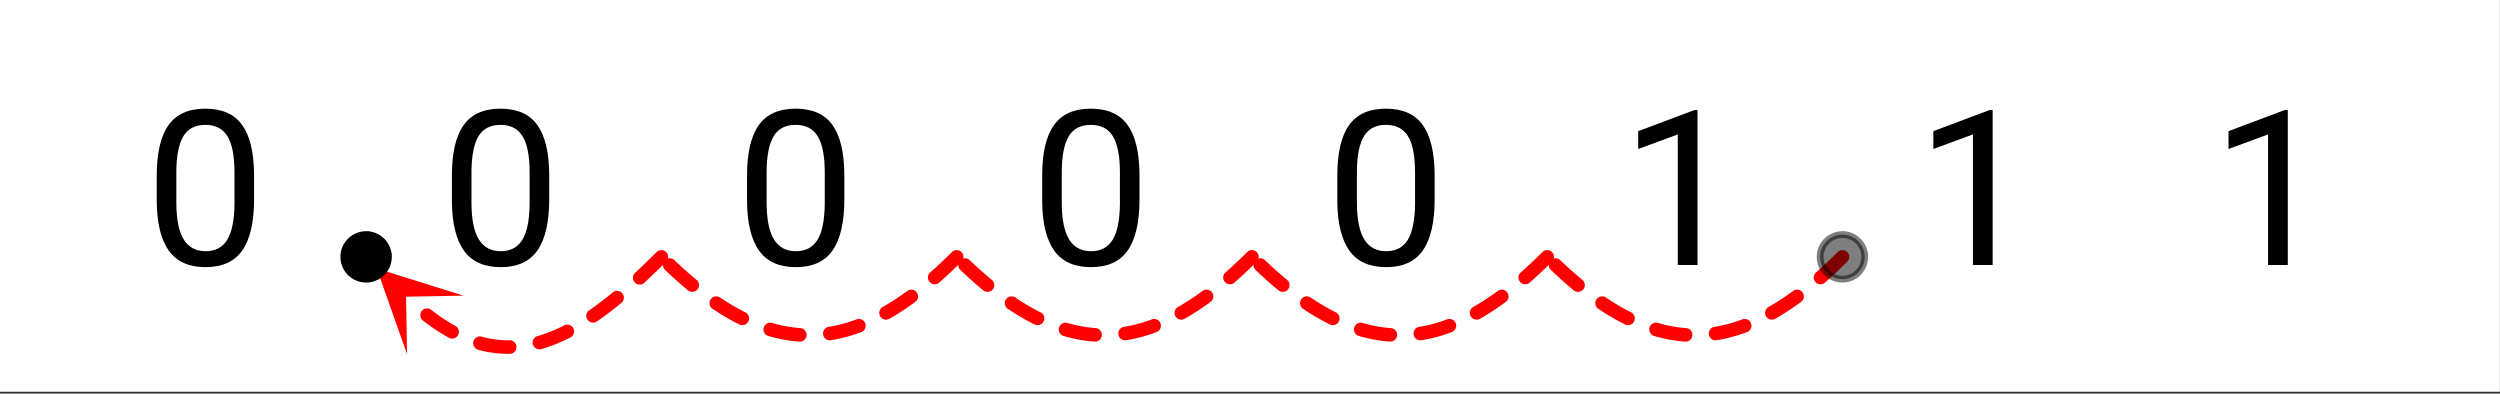
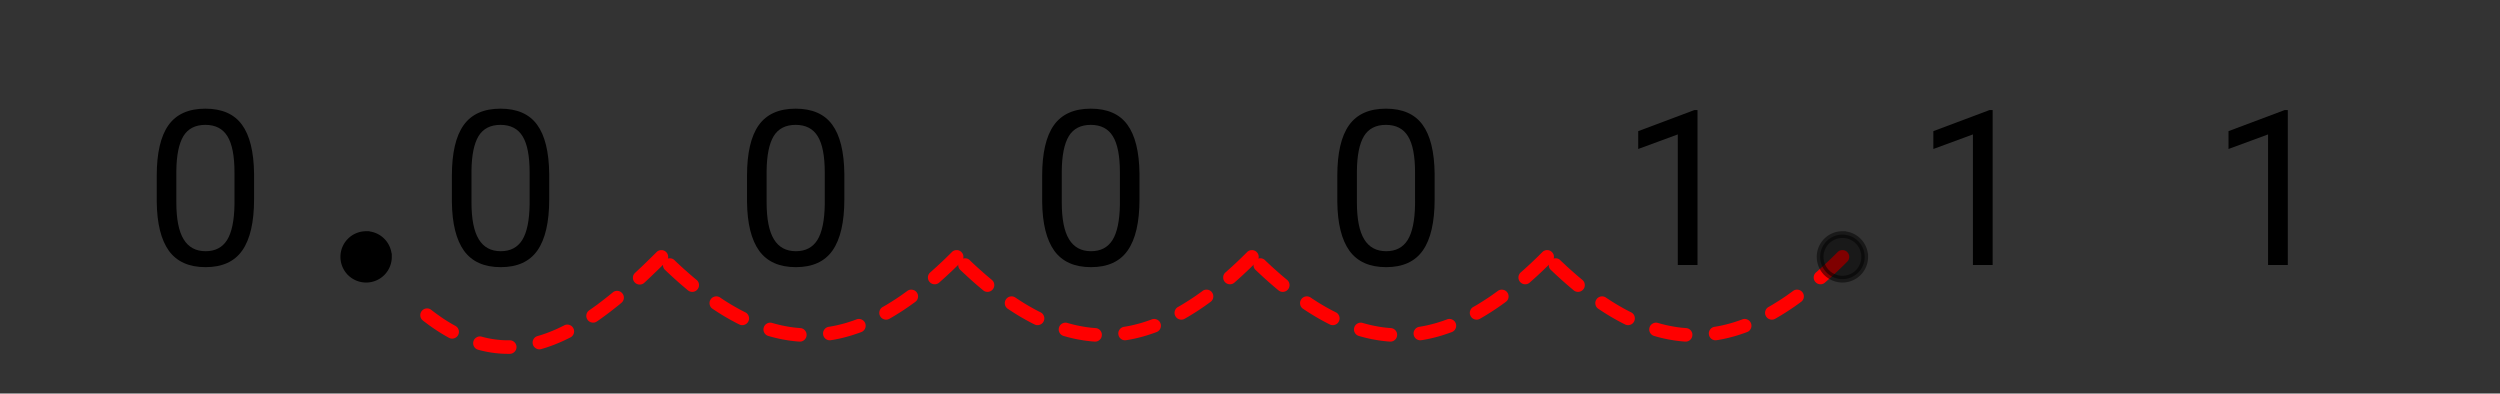
<svg xmlns="http://www.w3.org/2000/svg" xmlns:xlink="http://www.w3.org/1999/xlink" width="414.72" height="65.28" viewBox="0 0 311.04 48.96">
  <rect x="0" y="0" width="311.04" height="48.96" fill="#333333" stroke="none" />
  <defs>
    <symbol overflow="visible" id="d">
      <path d="M13.625-8.188c0 2.856-.492 4.981-1.469 6.376C11.187-.427 9.664.265 7.594.265 5.539.266 4.02-.41 3.03-1.766c-.98-1.363-1.484-3.394-1.515-6.093v-3.25c0-2.82.484-4.914 1.453-6.282.976-1.375 2.508-2.062 4.594-2.062 2.062 0 3.578.664 4.546 1.984.977 1.324 1.485 3.367 1.516 6.125zm-2.438-3.328c0-2.062-.292-3.562-.874-4.5-.575-.945-1.493-1.422-2.75-1.422-1.25 0-2.165.47-2.735 1.407-.562.937-.855 2.383-.875 4.328v3.906c0 2.074.3 3.606.906 4.594.602.992 1.516 1.484 2.735 1.484 1.195 0 2.086-.46 2.672-1.39.582-.938.89-2.41.921-4.422zm0 0" />
    </symbol>
    <symbol overflow="visible" id="e">
      <path d="M9.61 0H7.155v-16.25l-4.922 1.813v-2.22L9.22-19.28h.39zm0 0" />
    </symbol>
    <clipPath id="a">
-       <path d="M0 0h311v48.71H0zm0 0" />
-     </clipPath>
+       </clipPath>
    <clipPath id="b">
      <path d="M46 33h12v12H46zm0 0" />
    </clipPath>
    <clipPath id="c">
-       <path d="M50.645 44.066L34.258 28.27l15.797-16.387 16.39 15.797zm0 0" />
-     </clipPath>
+       </clipPath>
  </defs>
  <g clip-path="url(#a)" fill="#fff">
    <path d="M0 0h311v49.46H0zm0 0" />
    <path d="M0 0h311.75v49.46H0zm0 0" />
  </g>
  <path d="M229.82 32.559l-.386.386-.395.383-.39.375-.391.367-.39.36-.388.351-.39.344-.04.035a.815.815 0 0 1-.609.207.808.808 0 0 1-.578-.289.8.8 0 0 1-.207-.61.808.808 0 0 1 .29-.577l.027-.024.375-.336.375-.34.379-.347.378-.36.383-.363.383-.375.387-.387a.823.823 0 0 1 .597-.242c.235 0 .434.082.594.25a.814.814 0 0 1 .246.598.8.8 0 0 1-.25.594zm-5.734 4.996l-.066.05-.38.274-.378.27-.383.257-.379.254-.375.242-.379.235-.379.23-.375.219-.129.074a.818.818 0 0 1-.64.078.803.803 0 0 1-.508-.398.8.8 0 0 1-.078-.64.823.823 0 0 1 .398-.509l.106-.058.355-.207.356-.219.359-.223.36-.23.359-.238.36-.246.362-.258.364-.262.066-.047a.798.798 0 0 1 .625-.156c.23.031.414.144.555.328a.823.823 0 0 1 .156.629.804.804 0 0 1-.332.55zm-6.723 3.761l-.129.047-.375.133-.37.125-.376.121-.375.11-.375.101-.375.094-.375.086-.375.078-.37.07-.282.043a.82.82 0 0 1-.629-.144.828.828 0 0 1-.34-.551.823.823 0 0 1 .149-.629c.136-.188.32-.3.55-.34l.243-.039.34-.062.34-.07.34-.079.343-.086.34-.09.343-.101.344-.11.344-.113.348-.125.125-.047a.82.82 0 0 1 .644.02c.211.097.36.254.442.469a.804.804 0 0 1-.02.644.798.798 0 0 1-.469.445zm-7.71 1.184l-.282-.02-.375-.039-.375-.043-.375-.054-.375-.063-.375-.066-.375-.078-.375-.086-.375-.094-.371-.102-.2-.058a.824.824 0 0 1-.503-.402.827.827 0 0 1-.07-.645.813.813 0 0 1 .406-.5.8.8 0 0 1 .64-.07l.168.047.34.093.344.086.34.078.34.07.34.063.34.059.335.047.34.043.34.03.281.024c.23.016.422.114.574.29.153.18.22.382.2.613a.808.808 0 0 1-.29.578.818.818 0 0 1-.613.199zm-7.473-2.137l-.309-.152-.379-.2-.375-.202-.379-.215-.375-.219-.379-.23-.379-.235-.378-.246-.368-.242a.827.827 0 0 1-.359-.535.817.817 0 0 1 .125-.637.827.827 0 0 1 .535-.36.827.827 0 0 1 .633.126l.348.23.359.234.36.223.355.215.355.207.352.2.355.195.352.183.309.156a.817.817 0 0 1 .421.489.825.825 0 0 1-.05.644.788.788 0 0 1-.489.418.798.798 0 0 1-.64-.047zm-6.383-4.238l-.004-.004-.387-.324-.383-.328-.386-.336-.39-.344-.388-.355-.39-.36-.39-.367-.126-.121a.79.79 0 0 1-.262-.59.818.818 0 0 1 .235-.601.807.807 0 0 1 .59-.258.8.8 0 0 1 .601.23l.117.113.38.356.378.352.375.34.375.331.375.328.371.317.371.309.004.003c.18.149.282.336.305.57a.79.79 0 0 1-.184.618.814.814 0 0 1-.566.305.825.825 0 0 1-.621-.184zm0 0" fill="red" />
  <path d="M193.086 32.559l-.39.386-.391.383-.39.375-.392.367-.39.36-.39.351-.388.344-.039.035a.818.818 0 0 1-.613.207.822.822 0 0 1-.578-.289.812.812 0 0 1-.203-.61.818.818 0 0 1 .285-.577l.027-.024.38-.336.374-.34.38-.351.378-.356.383-.363.379-.375.39-.387a.81.81 0 0 1 .598-.242c.234 0 .43.082.594.25a.814.814 0 0 1 .246.598c0 .23-.086.43-.25.594zm-5.734 4.996l-.067.05-.379.274-.383.27-.378.257-.38.254-.378.242-.375.235-.38.23-.378.219-.125.074a.818.818 0 0 1-.64.078.803.803 0 0 1-.509-.398.8.8 0 0 1-.078-.64.817.817 0 0 1 .395-.509l.11-.058.355-.207.355-.219.356-.223.359-.23.363-.238.36-.246.363-.258.363-.262.067-.047a.798.798 0 0 1 .625-.156.84.84 0 0 1 .71.957.804.804 0 0 1-.331.55zm-6.723 3.761l-.129.047-.375.133-.375.125-.371.121-.375.11-.375.101-.375.094-.375.086-.375.078-.375.07-.277.043a.82.82 0 0 1-.63-.144.828.828 0 0 1-.34-.551.823.823 0 0 1 .15-.629c.136-.188.32-.3.546-.34l.246-.039.34-.062.34-.07.34-.079.344-.086.34-.09.343-.101.344-.11.344-.113.472-.172a.82.82 0 0 1 .645.02c.21.097.36.254.441.469a.82.82 0 0 1-.02.644.82.82 0 0 1-.468.445zm-7.711 1.184l-.281-.02-.375-.039-.375-.043-.375-.054-.375-.063-.375-.066-.375-.078-.375-.086-.375-.094-.375-.102-.196-.058a.804.804 0 0 1-.504-.402.81.81 0 0 1-.07-.645.8.8 0 0 1 .406-.5.8.8 0 0 1 .641-.07l.168.047.34.093.34.086.343.078.34.07.34.063.34.059.336.047.34.043.34.03.28.024c.231.016.423.114.575.29.152.18.219.382.2.613a.808.808 0 0 1-.29.578.823.823 0 0 1-.613.199zm-7.477-2.137l-.304-.152-.38-.2-.374-.202-.38-.215-.374-.219-.379-.23-.379-.235-.379-.246-.367-.242a.813.813 0 0 1-.36-.535.817.817 0 0 1 .126-.637.817.817 0 0 1 .535-.36.827.827 0 0 1 .633.126l.347.23.36.234.355.223.36.215.351.207.356.2.355.195.352.183.308.156a.799.799 0 0 1 .418.489.808.808 0 0 1-.047.644.798.798 0 0 1-.488.418.808.808 0 0 1-.645-.047zm-6.379-4.238l-.003-.004-.387-.324-.387-.328-.387-.336-.386-.344-.39-.355-.388-.36-.39-.367-.13-.121a.8.8 0 0 1-.257-.59.818.818 0 0 1 .234-.601.8.8 0 0 1 .59-.258.8.8 0 0 1 .602.23l.113.113.383.356.375.352.379.34.375.331.37.328.376.317.371.309.004.003c.18.149.281.336.305.57a.82.82 0 0 1-.184.618.815.815 0 0 1-.57.305.82.82 0 0 1-.618-.184zm0 0" fill="red" />
  <path d="M156.352 32.559l-.391.386-.39.383-.395.375-.39.367-.388.36-.39.351-.387.344-.039.035a.818.818 0 0 1-.613.207.815.815 0 0 1-.578-.289.812.812 0 0 1-.203-.61.804.804 0 0 1 .285-.577l.027-.024.375-.336.379-.34.379-.351.379-.356.379-.363.382-.375.391-.387a.81.81 0 0 1 .598-.242.8.8 0 0 1 .593.25.814.814 0 0 1 .247.598.83.83 0 0 1-.25.594zm-5.735 4.996l-.066.05-.383.274-.379.27-.379.257-.379.254-.379.242-.379.235-.375.23-.378.219-.13.074a.814.814 0 0 1-.64.078.823.823 0 0 1-.508-.398.816.816 0 0 1-.078-.64.823.823 0 0 1 .399-.509l.105-.058.355-.207.36-.219.355-.223.36-.23.359-.238.363-.246.364-.258.363-.262.062-.047a.807.807 0 0 1 .63-.156.8.8 0 0 1 .55.328c.14.188.191.398.156.629a.8.8 0 0 1-.328.55zm-6.726 3.761l-.125.047-.375.133-.375.125-.375.121-.375.11-.371.101-.375.094-.375.086-.375.078-.375.07-.278.043a.817.817 0 0 1-.629-.144.828.828 0 0 1-.34-.551.807.807 0 0 1 .149-.629.82.82 0 0 1 .547-.34l.242-.039.34-.062.344-.07.34-.079.34-.086.343-.09.344-.101.343-.11.344-.113.473-.172a.822.822 0 0 1 .644.02c.211.097.36.254.442.469a.82.82 0 0 1-.02.644.816.816 0 0 1-.472.445zM136.18 42.5l-.282-.02-.37-.039-.376-.043-.375-.054-.375-.063-.375-.066-.375-.078-.375-.086-.375-.094-.375-.102-.199-.058a.807.807 0 0 1-.5-.402.81.81 0 0 1-.07-.645.8.8 0 0 1 .406-.5.8.8 0 0 1 .64-.07l.165.047.344.093.34.086.34.078.343.07.336.063.34.059.34.047.34.043.335.03.282.024a.808.808 0 0 1 .578.29c.148.18.218.382.199.613a.798.798 0 0 1-.293.578.813.813 0 0 1-.613.199zm-7.473-2.137l-.309-.152-.375-.2-.375-.202-.378-.215-.38-.219-.374-.23-.38-.235-.378-.246-.367-.242a.813.813 0 0 1-.36-.535.817.817 0 0 1 .125-.637.808.808 0 0 1 .535-.36.827.827 0 0 1 .633.126l.348.23.36.234.355.223.355.215.356.207.355.2.352.195.351.183.309.156c.21.106.351.266.422.489a.808.808 0 0 1-.047.644.798.798 0 0 1-.488.418.806.806 0 0 1-.645-.047zm-6.379-4.238l-.004-.004-.386-.324-.387-.328-.387-.336-.387-.344-.39-.355-.387-.36-.395-.367-.125-.121a.8.8 0 0 1-.257-.59.789.789 0 0 1 .234-.601.8.8 0 0 1 .59-.258c.23-.008.433.07.601.23l.114.113.379.356.379.352.378.34.375.331.372.328.375.317.37.309.005.003c.18.149.28.336.304.57a.82.82 0 0 1-.183.618.823.823 0 0 1-.57.305.82.82 0 0 1-.618-.184zm0 0" fill="red" />
  <path d="M119.617 32.559l-.39.386-.395.383-.39.375-.391.367-.39.36-.388.351-.386.344-.04.035a.824.824 0 0 1-.613.207.808.808 0 0 1-.578-.289.815.815 0 0 1-.207-.61.822.822 0 0 1 .29-.577l.027-.024.375-.336.379-.34.375-.351.382-.356.38-.363.382-.375.39-.387a.81.81 0 0 1 .598-.242.8.8 0 0 1 .594.25.795.795 0 0 1 .242.598c0 .23-.082.43-.246.594zm-5.738 4.996l-.063.05-.382.274-.38.27-.378.257-.38.254-.378.242-.379.235-.375.23-.379.219-.129.074a.816.816 0 0 1-.64.078.813.813 0 0 1-.508-.398.816.816 0 0 1-.078-.64.823.823 0 0 1 .398-.509l.106-.058.355-.207.356-.219.359-.223.36-.23.359-.238.363-.246.36-.258.367-.262.062-.047a.802.802 0 0 1 .625-.156c.23.031.418.144.555.328.14.188.191.398.156.629a.79.79 0 0 1-.332.55zm-6.723 3.761l-.125.047-.375.133-.375.125-.375.121-.375.11-.375.101-.37.094-.376.086-.375.078-.375.07-.277.043a.817.817 0 0 1-.63-.144.8.8 0 0 1-.339-.551.807.807 0 0 1 .148-.629.811.811 0 0 1 .547-.34l.243-.039.34-.062.34-.07.343-.079.34-.086.344-.09.343-.101.34-.11.348-.113.344-.125.125-.047a.83.83 0 0 1 .648.02c.211.097.36.254.441.469a.82.82 0 0 1-.02.644.816.816 0 0 1-.472.445zm-7.71 1.184l-.282-.02-.375-.039-.375-.043-.375-.054-.371-.063-.375-.066-.375-.078-.375-.086-.375-.094-.375-.102-.2-.058a.824.824 0 0 1-.503-.402.826.826 0 0 1-.067-.645c.067-.223.2-.39.403-.5a.81.81 0 0 1 .644-.07l.164.047.344.093.34.086.34.078.34.07.34.063.34.059.34.047.339.043.336.03.281.024a.792.792 0 0 1 .574.29c.153.18.22.382.204.613a.827.827 0 0 1-.293.578.813.813 0 0 1-.614.199zm-7.473-2.137l-.309-.152-.375-.2-.379-.202-.375-.215-.379-.219-.379-.23-.375-.235-.379-.246-.367-.242a.8.8 0 0 1-.36-.535.815.815 0 0 1 .122-.637.827.827 0 0 1 .535-.36.833.833 0 0 1 .637.126l.347.23.356.234.36.223.355.215.355.207.356.2.351.195.352.183.308.156a.817.817 0 0 1 .422.489.808.808 0 0 1-.047.644.809.809 0 0 1-.488.418.806.806 0 0 1-.644-.047zm-6.38-4.238l-.007-.004-.383-.324-.387-.328-.386-.336-.387-.344-.39-.355-.391-.36-.39-.367-.126-.121a.82.82 0 0 1-.262-.59.818.818 0 0 1 .235-.601.816.816 0 0 1 .594-.258c.23-.008.433.07.601.23l.113.113.38.356.378.352.375.34.375.331.375.328.371.317.371.309.008.003c.18.149.281.336.305.57a.807.807 0 0 1-.188.618.807.807 0 0 1-.566.305.82.82 0 0 1-.617-.184zm0 0" fill="red" />
  <path d="M82.883 32.559l-.344.34-.348.343-.343.336-.344.332-.34.328-.34.325-.34.32-.32.297a.817.817 0 0 1-.605.222.822.822 0 0 1-.586-.265.832.832 0 0 1-.227-.606.812.812 0 0 1 .27-.586l.312-.293.332-.312.336-.317.336-.324.336-.328.34-.332.34-.336.343-.34a.814.814 0 0 1 .598-.246c.23 0 .43.082.594.246a.826.826 0 0 1 .246.598.814.814 0 0 1-.246.598zm-5.574 5.125l-.172.14-.328.27-.332.261-.329.258-.328.254-.328.246-.328.242-.324.235-.328.234-.242.164a.8.8 0 0 1-.63.137.8.8 0 0 1-.542-.348.81.81 0 0 1-.137-.632.82.82 0 0 1 .352-.54l.226-.16.309-.218.316-.227.313-.234.316-.239.316-.242.317-.25.32-.254.32-.258.172-.14a.826.826 0 0 1 .617-.192c.23.024.422.125.57.305.15.18.212.387.188.617a.823.823 0 0 1-.304.57zm-6.336 4.293l-.035.02-.325.16-.324.156-.324.152-.324.14-.325.137-.324.133-.324.121-.328.117-.324.114-.329.101-.324.098-.027.008a.8.8 0 0 1-.64-.082.803.803 0 0 1-.4-.508.82.82 0 0 1 .083-.64.807.807 0 0 1 .508-.395h-.004l.297-.086.293-.094.297-.102.296-.105.297-.113.301-.121.297-.126.3-.128.298-.141.3-.145.305-.148.031-.02a.823.823 0 0 1 .645-.054c.222.07.387.21.492.418.11.203.125.418.055.64a.8.8 0 0 1-.414.493zm-7.535 2.046h-.376l-.312-.007h-.02L62.418 44h-.02l-.312-.023h-.02l-.312-.032h-.02l-.316-.039c-.004 0-.012 0-.02-.004l-.312-.043c-.008-.004-.012-.004-.02-.004l-.316-.054c-.004 0-.012 0-.02-.004l-.312-.059c-.008-.004-.012-.004-.02-.004l-.316-.07c-.004 0-.012-.004-.02-.004l-.316-.078c-.004 0-.012 0-.016-.004l-.234-.062a.809.809 0 0 1-.512-.391.82.82 0 0 1-.086-.64.815.815 0 0 1 .395-.512.81.81 0 0 1 .637-.086l.234.062-.219.817.2-.82.316.077-.2.817.18-.824.317.07-.18.824.16-.828.313.063-.16.824.14-.828.317.05-.141.832.121-.836.313.047-.121.836.101-.84.313.04-.102.835.082-.84.313.032-.082.84.062-.84.313.02-.063.843.043-.844.313.016-.043.84.02-.84.312.004-.02.844v-.844h.313v.844l-.02-.844h.02a.833.833 0 0 1 .605.234.82.82 0 0 1 .262.59.824.824 0 0 1-.235.602.82.82 0 0 1-.59.261zm-7.586-1.996l-.145-.082-.34-.191-.34-.203-.34-.207-.34-.219-.343-.23-.34-.235-.344-.246-.343-.258-.344-.261-.02-.02a.812.812 0 0 1-.316-.563.816.816 0 0 1 .18-.62.807.807 0 0 1 .562-.313.813.813 0 0 1 .621.176v.004l.324.246.32.238.321.23.316.22.317.214.316.203.313.192.312.187.313.176.144.078a.83.83 0 0 1 .407.504.815.815 0 0 1-.067.64.83.83 0 0 1-.504.407.815.815 0 0 1-.64-.067zm0 0" fill="red" />
  <g clip-path="url(#b)">
    <g clip-path="url(#c)">
-       <path d="M50.645 44.066l-3.774-10.66 10.797 3.38-7.152.128zm0 0" fill="red" />
-     </g>
+       </g>
  </g>
  <path d="M48.324 31.96c0 .368-.07.72-.21 1.06a2.748 2.748 0 0 1-1.5 1.5 2.757 2.757 0 0 1-2.122 0c-.34-.141-.64-.34-.902-.598a2.81 2.81 0 0 1-.602-.902c-.14-.34-.21-.692-.21-1.06A2.757 2.757 0 0 1 43.59 30c.262-.262.562-.461.902-.602.34-.14.692-.21 1.059-.21a2.757 2.757 0 0 1 1.96.812 2.757 2.757 0 0 1 .812 1.96zm0 0" stroke-width=".843" stroke="#000" />
  <path d="M232 31.96c0 .368-.07.72-.211 1.06a2.748 2.748 0 0 1-1.5 1.5 2.757 2.757 0 0 1-2.121 0c-.34-.141-.64-.34-.903-.598a2.81 2.81 0 0 1-.601-.902c-.14-.34-.211-.692-.211-1.06a2.757 2.757 0 0 1 .812-1.96c.262-.262.563-.461.903-.602.34-.14.691-.21 1.058-.21a2.757 2.757 0 0 1 1.961.812 2.757 2.757 0 0 1 .812 1.96zm0 0" fill-opacity=".502" stroke-width=".843" stroke="#000" stroke-opacity=".502" />
  <use xlink:href="#d" x="17.986" y="32.973" />
  <use xlink:href="#d" x="54.706" y="32.973" />
  <use xlink:href="#d" x="91.426" y="32.973" />
  <use xlink:href="#d" x="128.147" y="32.973" />
  <use xlink:href="#d" x="164.867" y="32.973" />
  <use xlink:href="#e" x="201.588" y="32.973" />
  <use xlink:href="#e" x="238.308" y="32.973" />
  <use xlink:href="#e" x="275.029" y="32.973" />
</svg>